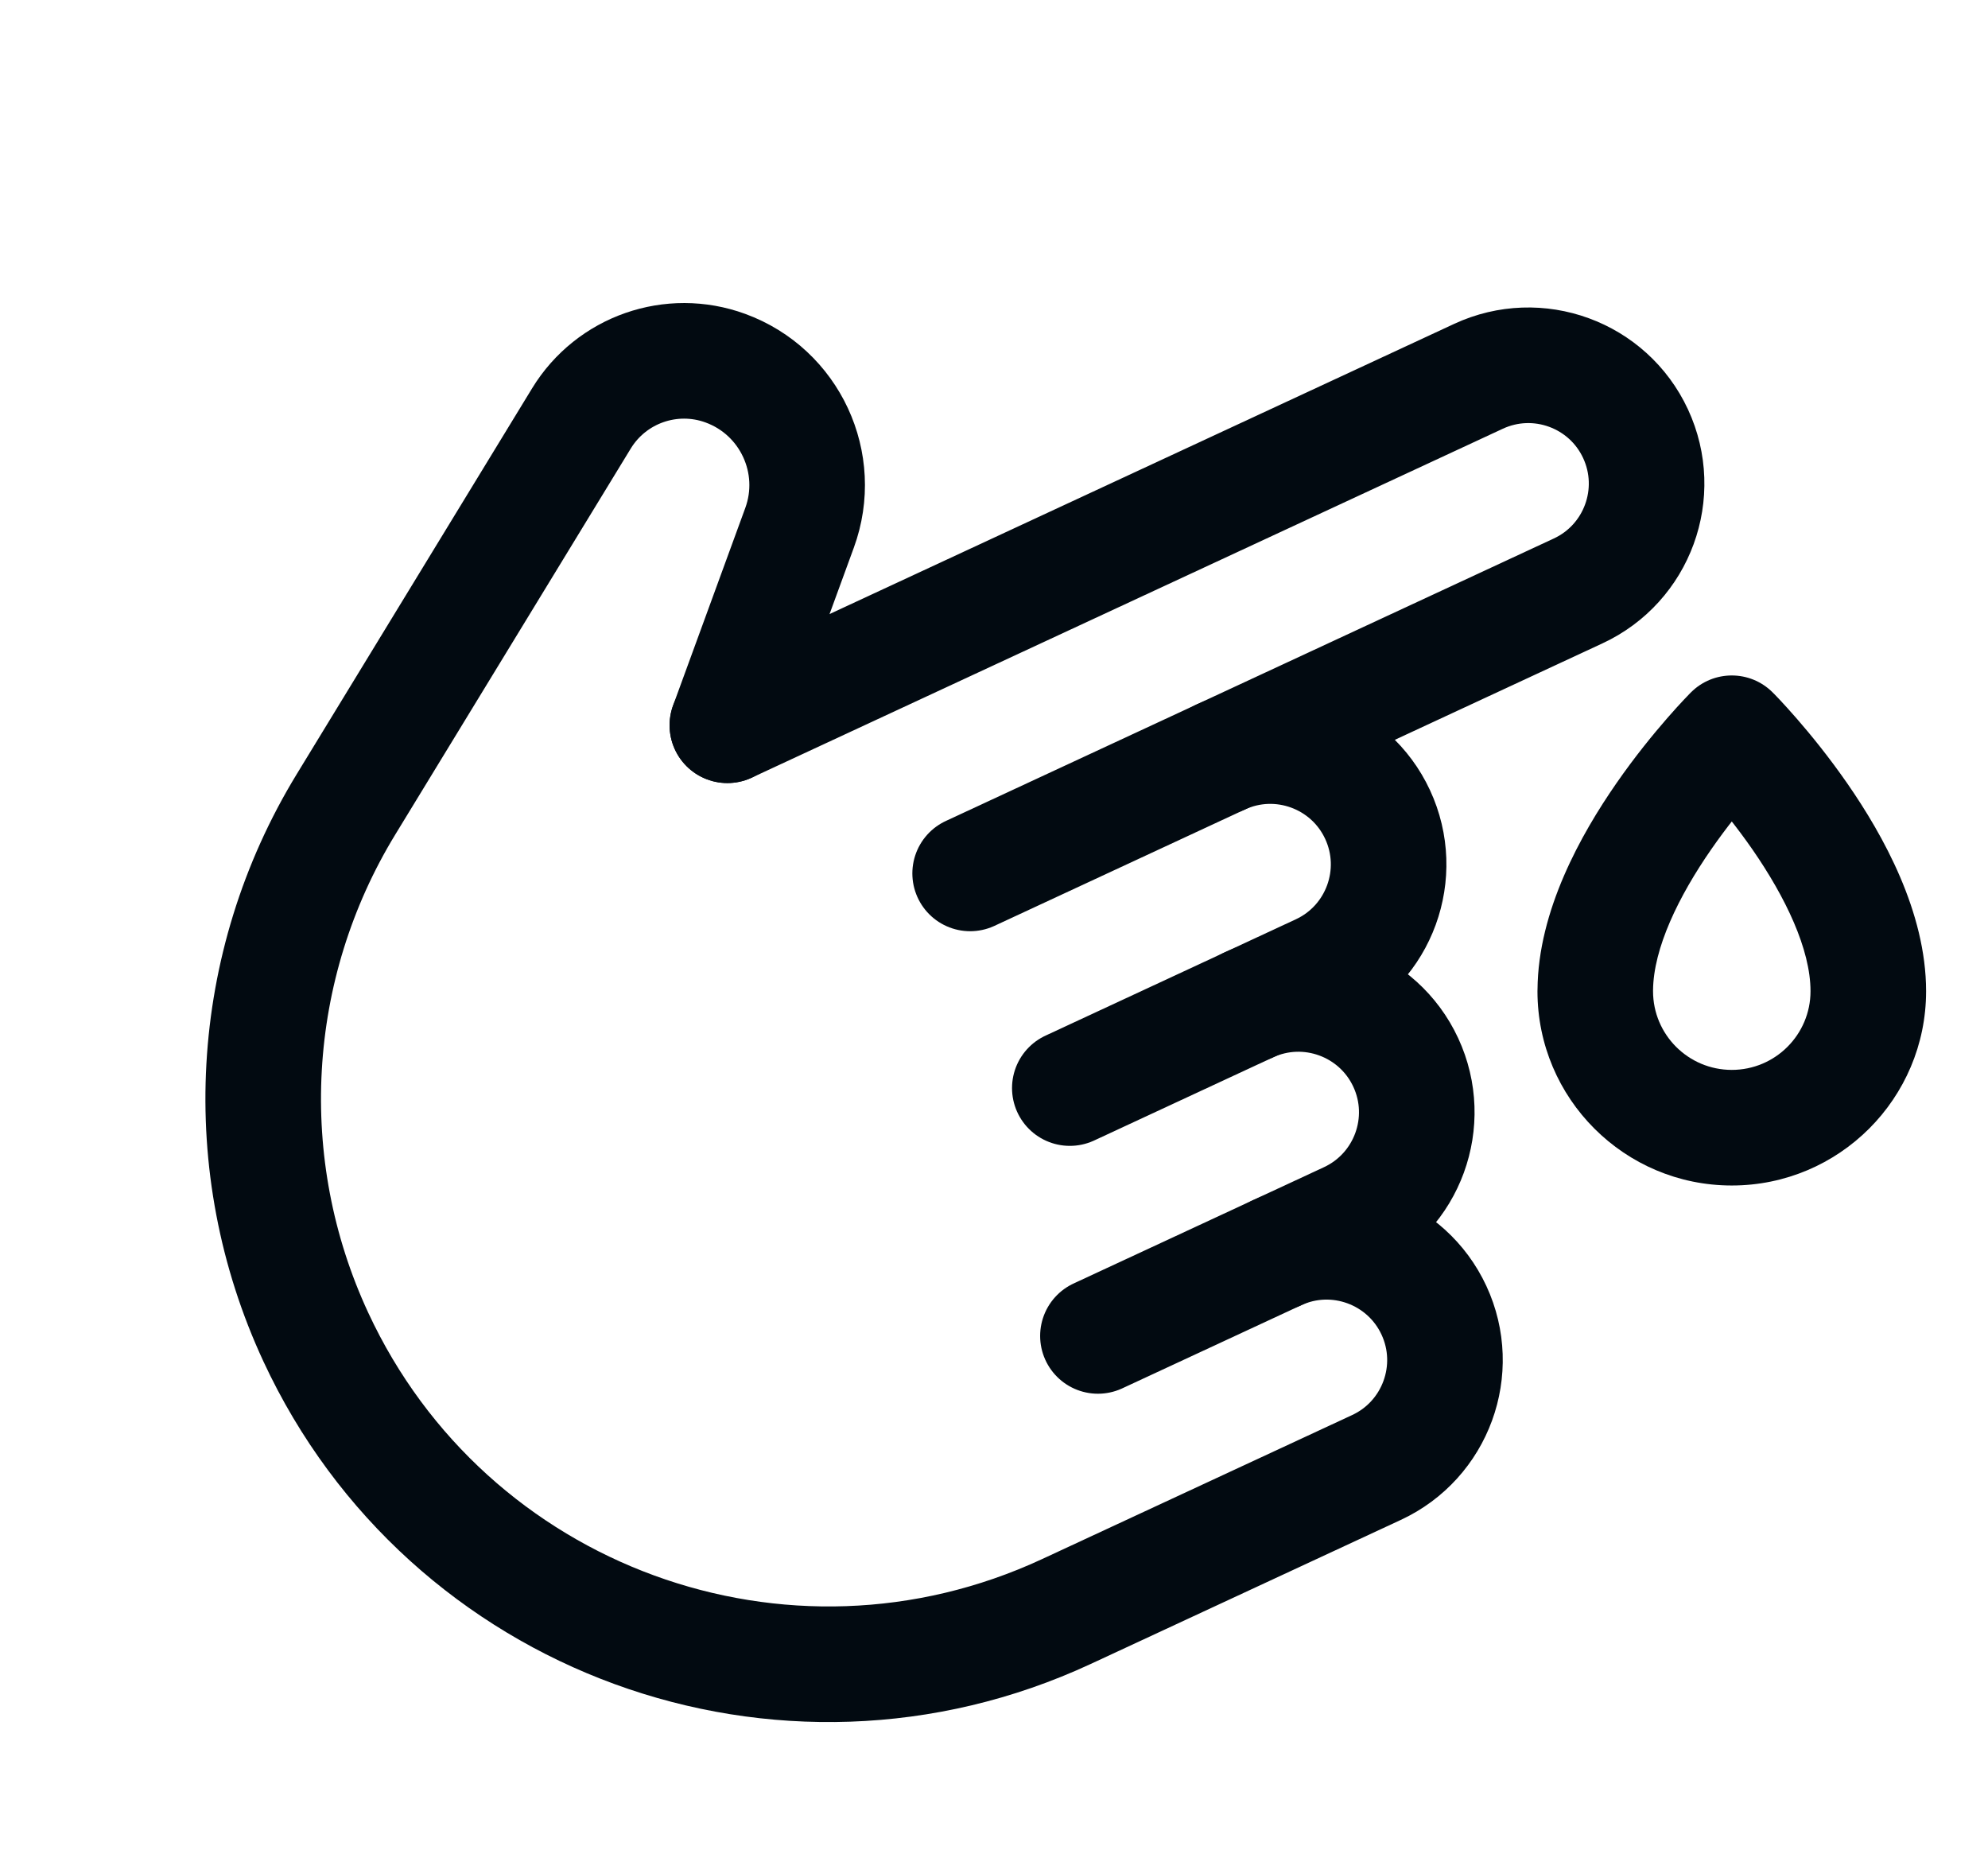
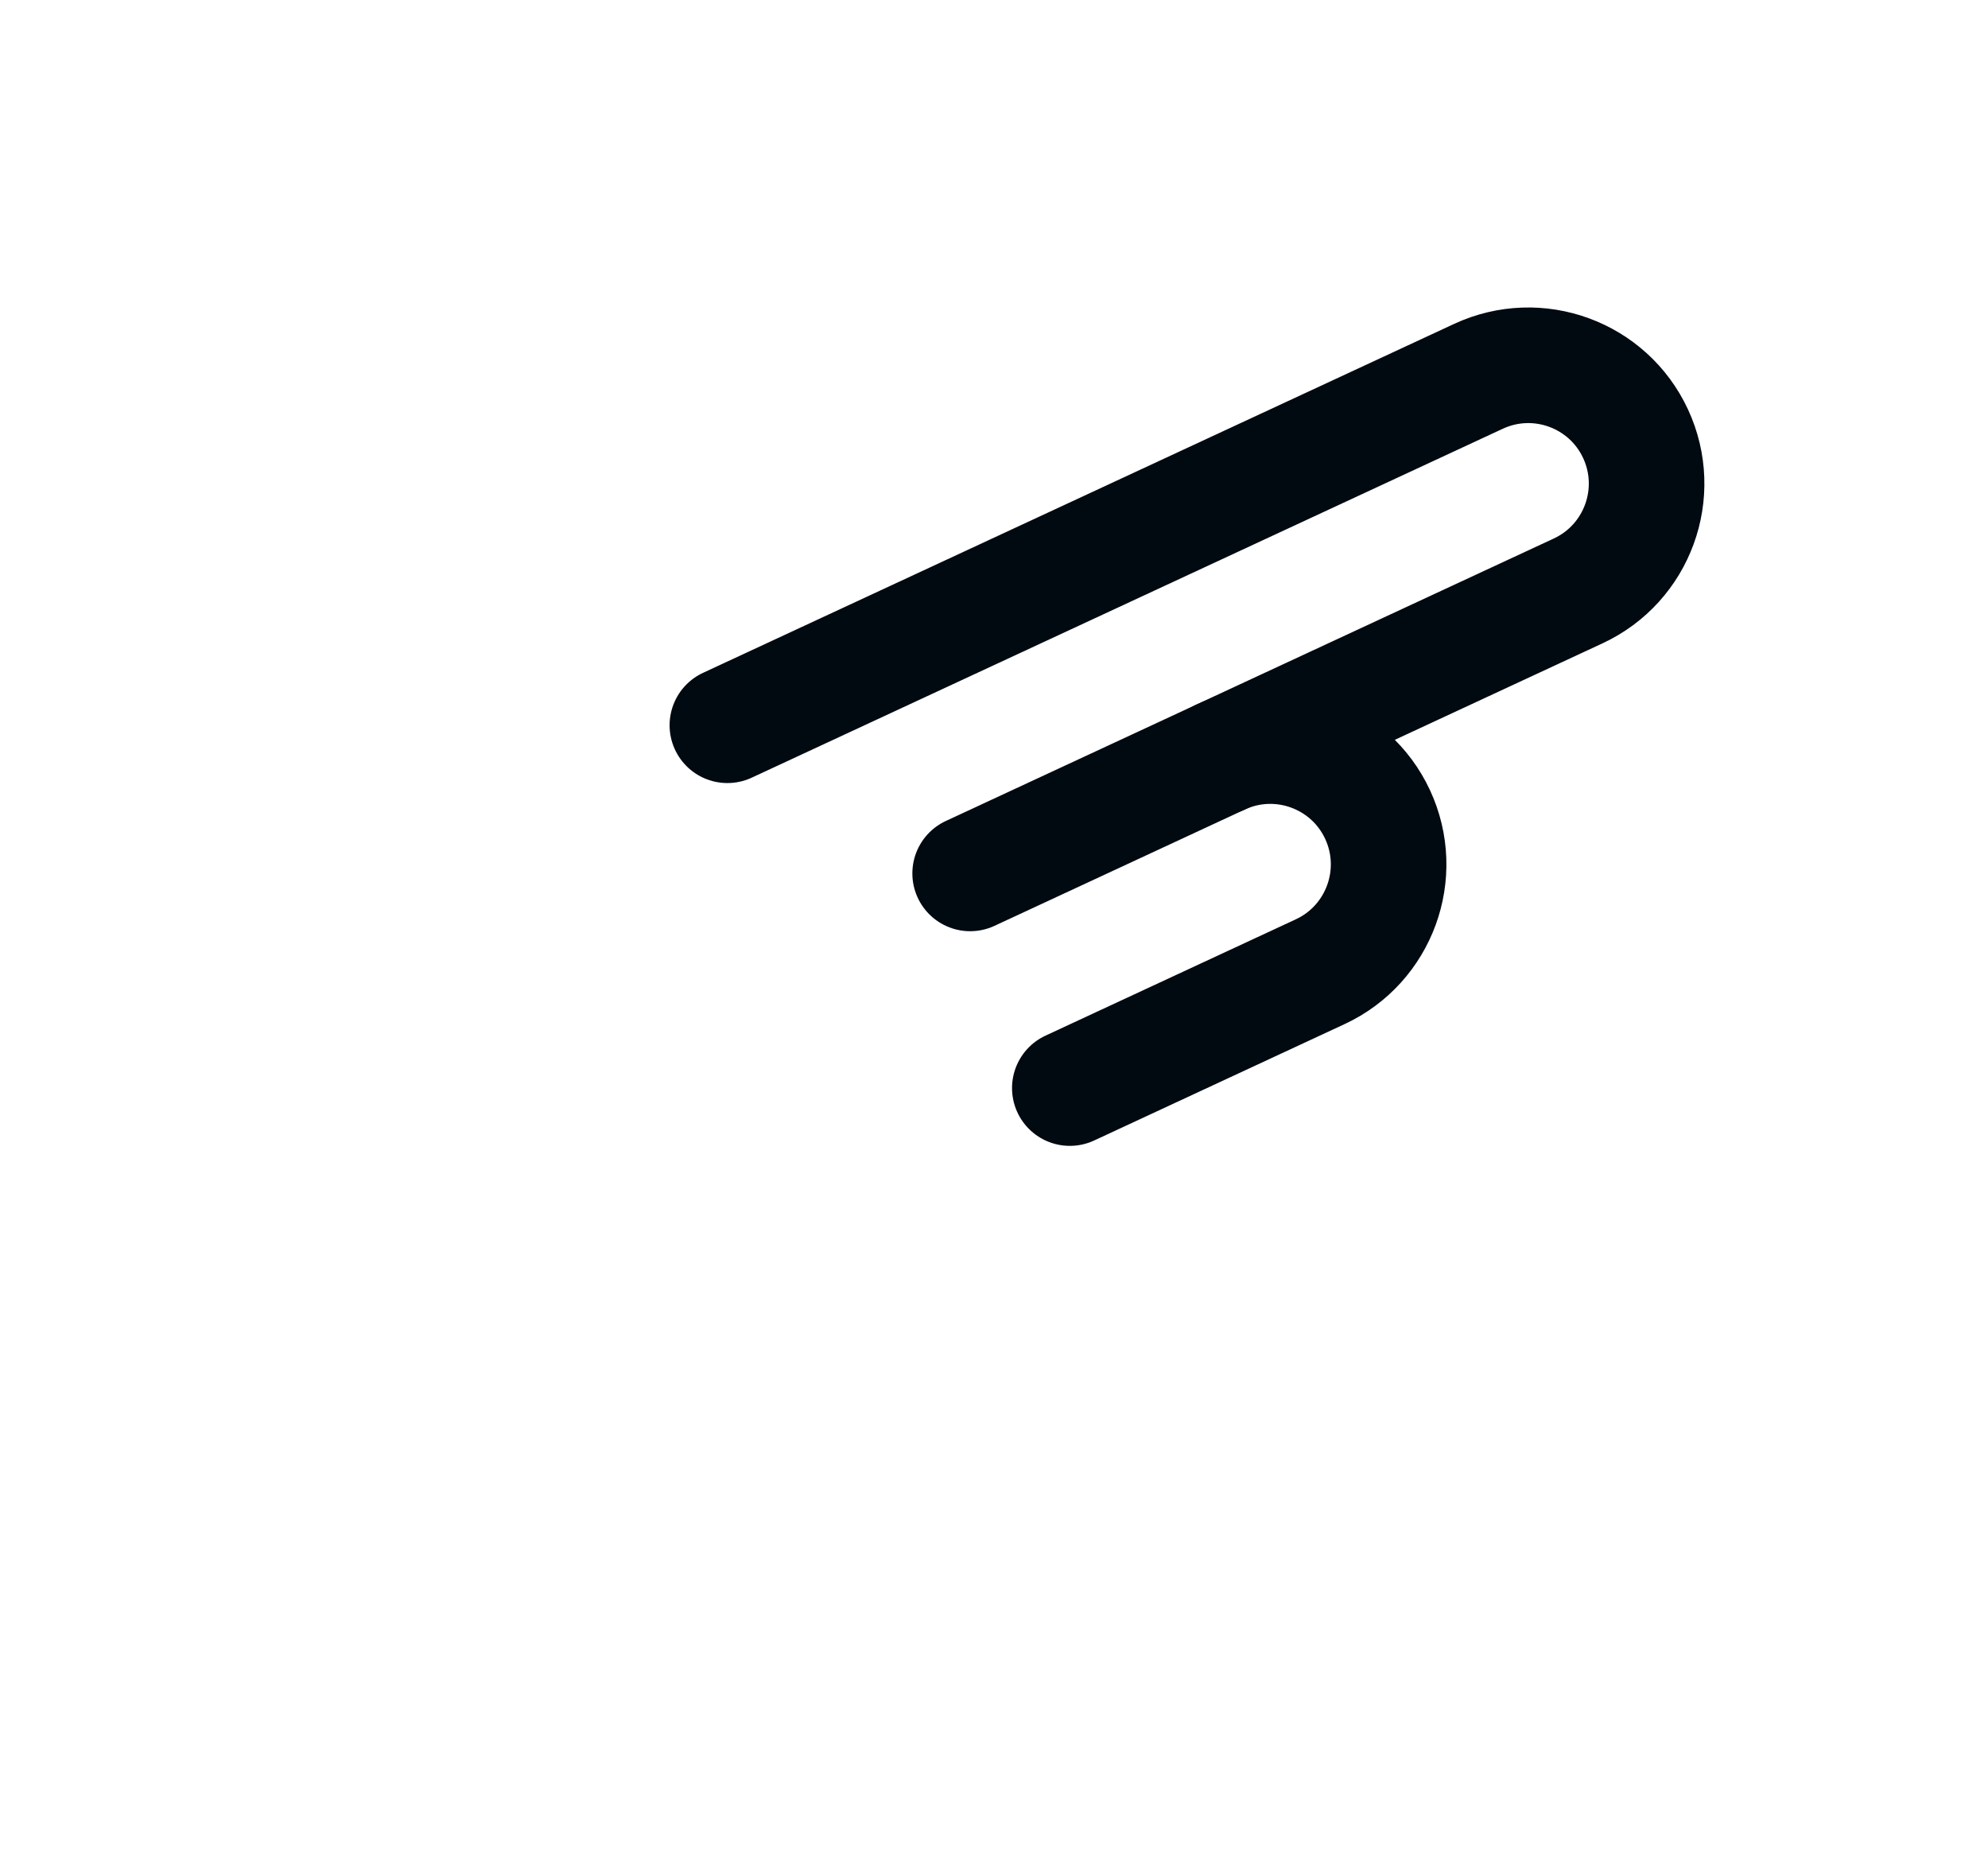
<svg xmlns="http://www.w3.org/2000/svg" width="43" height="40" viewBox="0 0 43 40" fill="none">
  <g id="Group 12">
    <g id="Group">
      <path id="Path" d="M23.14 23.53L28.555 21.014C29.836 20.419 30.392 18.896 29.797 17.615V17.615C29.202 16.334 27.68 15.778 26.398 16.373" stroke="#020A11" stroke-width="2.5" stroke-linecap="round" stroke-linejoin="round" />
-       <path id="Path_2" d="M27.007 21.733C28.288 21.138 29.811 21.695 30.406 22.976V22.976C31.001 24.257 30.445 25.779 29.163 26.375L23.748 28.89" stroke="#020A11" stroke-width="2.5" stroke-linecap="round" stroke-linejoin="round" />
-       <path id="Path_3" d="M15.733 15.684L17.294 11.415C17.805 10.019 17.086 8.472 15.69 7.962V7.962C14.525 7.536 13.222 7.991 12.576 9.049L7.483 17.396C5.353 20.886 5.109 25.207 6.831 28.914V28.914C9.675 35.036 16.944 37.694 23.066 34.85L27.452 32.813L29.773 31.735C31.054 31.14 31.611 29.617 31.016 28.336V28.336C30.421 27.055 28.898 26.498 27.617 27.093" stroke="#020A11" stroke-width="2.5" stroke-linecap="round" stroke-linejoin="round" />
      <path id="Path_4" d="M15.733 15.684L31.979 8.138C33.26 7.543 34.782 8.099 35.377 9.38V9.38C35.972 10.662 35.416 12.184 34.135 12.779L20.984 18.888" stroke="#020A11" stroke-width="2.5" stroke-linecap="round" stroke-linejoin="round" />
    </g>
-     <path id="Union" d="M37.458 15.857L38.342 14.974C37.854 14.485 37.062 14.485 36.574 14.974L37.458 15.857ZM34.506 21.409L35.755 21.42L35.755 21.418L34.506 21.409ZM40.411 21.435V22.685C41.101 22.685 41.661 22.125 41.661 21.435H40.411ZM40.411 21.435V20.185C39.72 20.185 39.161 20.744 39.161 21.435L40.411 21.435ZM37.458 15.857C36.574 14.974 36.574 14.974 36.574 14.974C36.574 14.974 36.574 14.974 36.573 14.975C36.573 14.975 36.573 14.975 36.572 14.976C36.571 14.976 36.57 14.978 36.569 14.979C36.567 14.981 36.563 14.985 36.56 14.988C36.552 14.996 36.541 15.007 36.529 15.02C36.503 15.047 36.466 15.085 36.422 15.132C36.332 15.228 36.206 15.364 36.057 15.536C35.76 15.877 35.362 16.362 34.962 16.939C34.199 18.039 33.268 19.692 33.256 21.4L35.755 21.418C35.762 20.507 36.307 19.385 37.016 18.364C37.351 17.881 37.688 17.469 37.942 17.178C38.068 17.033 38.172 16.92 38.243 16.845C38.278 16.808 38.305 16.78 38.322 16.762C38.33 16.753 38.336 16.747 38.34 16.744C38.342 16.742 38.343 16.741 38.343 16.74C38.343 16.74 38.343 16.74 38.343 16.74C38.343 16.74 38.343 16.741 38.343 16.741C38.343 16.741 38.342 16.741 38.342 16.741C38.342 16.741 38.342 16.741 37.458 15.857ZM41.661 21.435C41.661 19.719 40.727 18.055 39.962 16.95C39.56 16.37 39.161 15.882 38.862 15.539C38.712 15.367 38.586 15.229 38.496 15.133C38.45 15.085 38.414 15.047 38.388 15.02C38.375 15.007 38.364 14.996 38.357 14.989C38.353 14.985 38.35 14.981 38.347 14.979C38.346 14.978 38.345 14.977 38.344 14.976C38.344 14.975 38.343 14.975 38.343 14.975C38.343 14.974 38.343 14.974 38.342 14.974C38.342 14.974 38.342 14.974 37.458 15.857C36.574 16.741 36.574 16.741 36.574 16.741C36.574 16.741 36.574 16.741 36.574 16.741C36.573 16.741 36.573 16.74 36.573 16.74C36.573 16.74 36.573 16.74 36.573 16.74C36.574 16.741 36.575 16.742 36.576 16.744C36.58 16.747 36.586 16.753 36.595 16.762C36.612 16.78 36.639 16.808 36.674 16.846C36.745 16.921 36.85 17.035 36.977 17.181C37.232 17.474 37.57 17.888 37.907 18.373C38.618 19.401 39.161 20.526 39.161 21.435H41.661ZM40.411 22.685H40.411V20.185H40.411V22.685ZM39.161 21.435C39.161 22.375 38.398 23.137 37.458 23.137V25.637C39.779 25.637 41.661 23.756 41.661 21.435L39.161 21.435ZM37.458 23.137C36.518 23.137 35.755 22.375 35.755 21.435H33.255C33.255 23.756 35.137 25.637 37.458 25.637V23.137ZM35.755 21.435C35.755 21.43 35.755 21.425 35.755 21.42L33.256 21.398C33.255 21.41 33.255 21.422 33.255 21.435H35.755Z" fill="#020A11" />
  </g>
</svg>